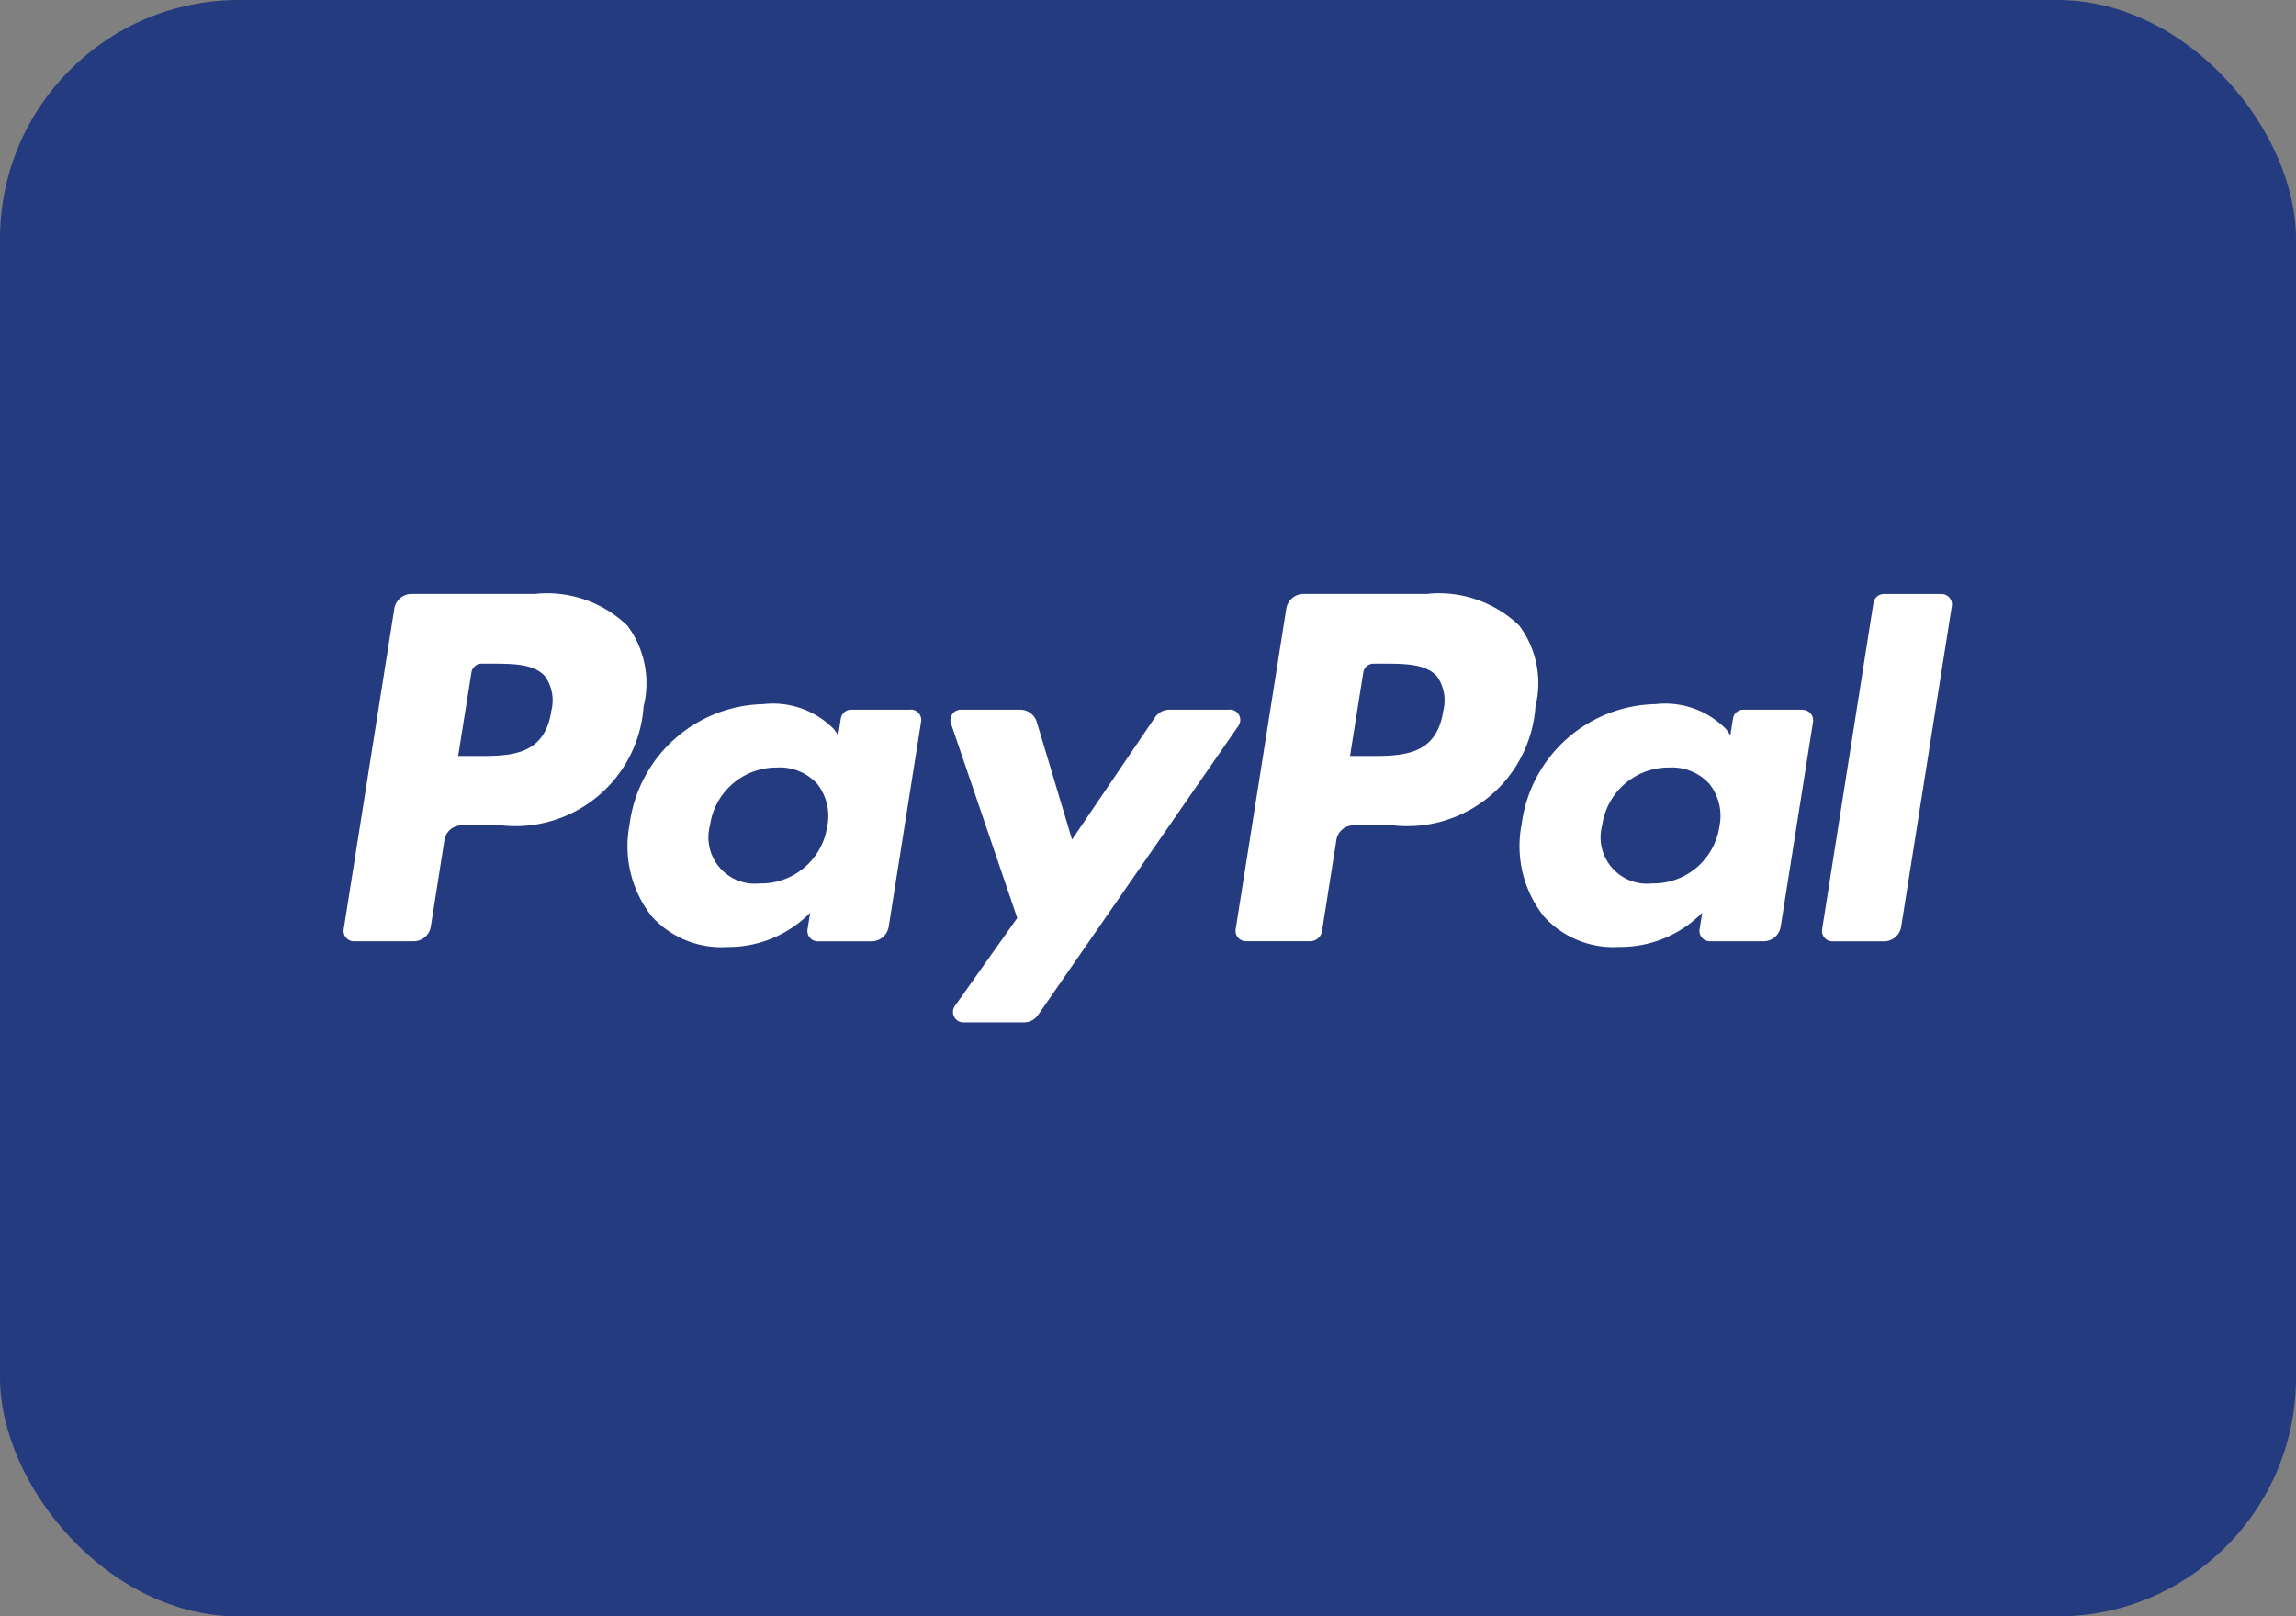
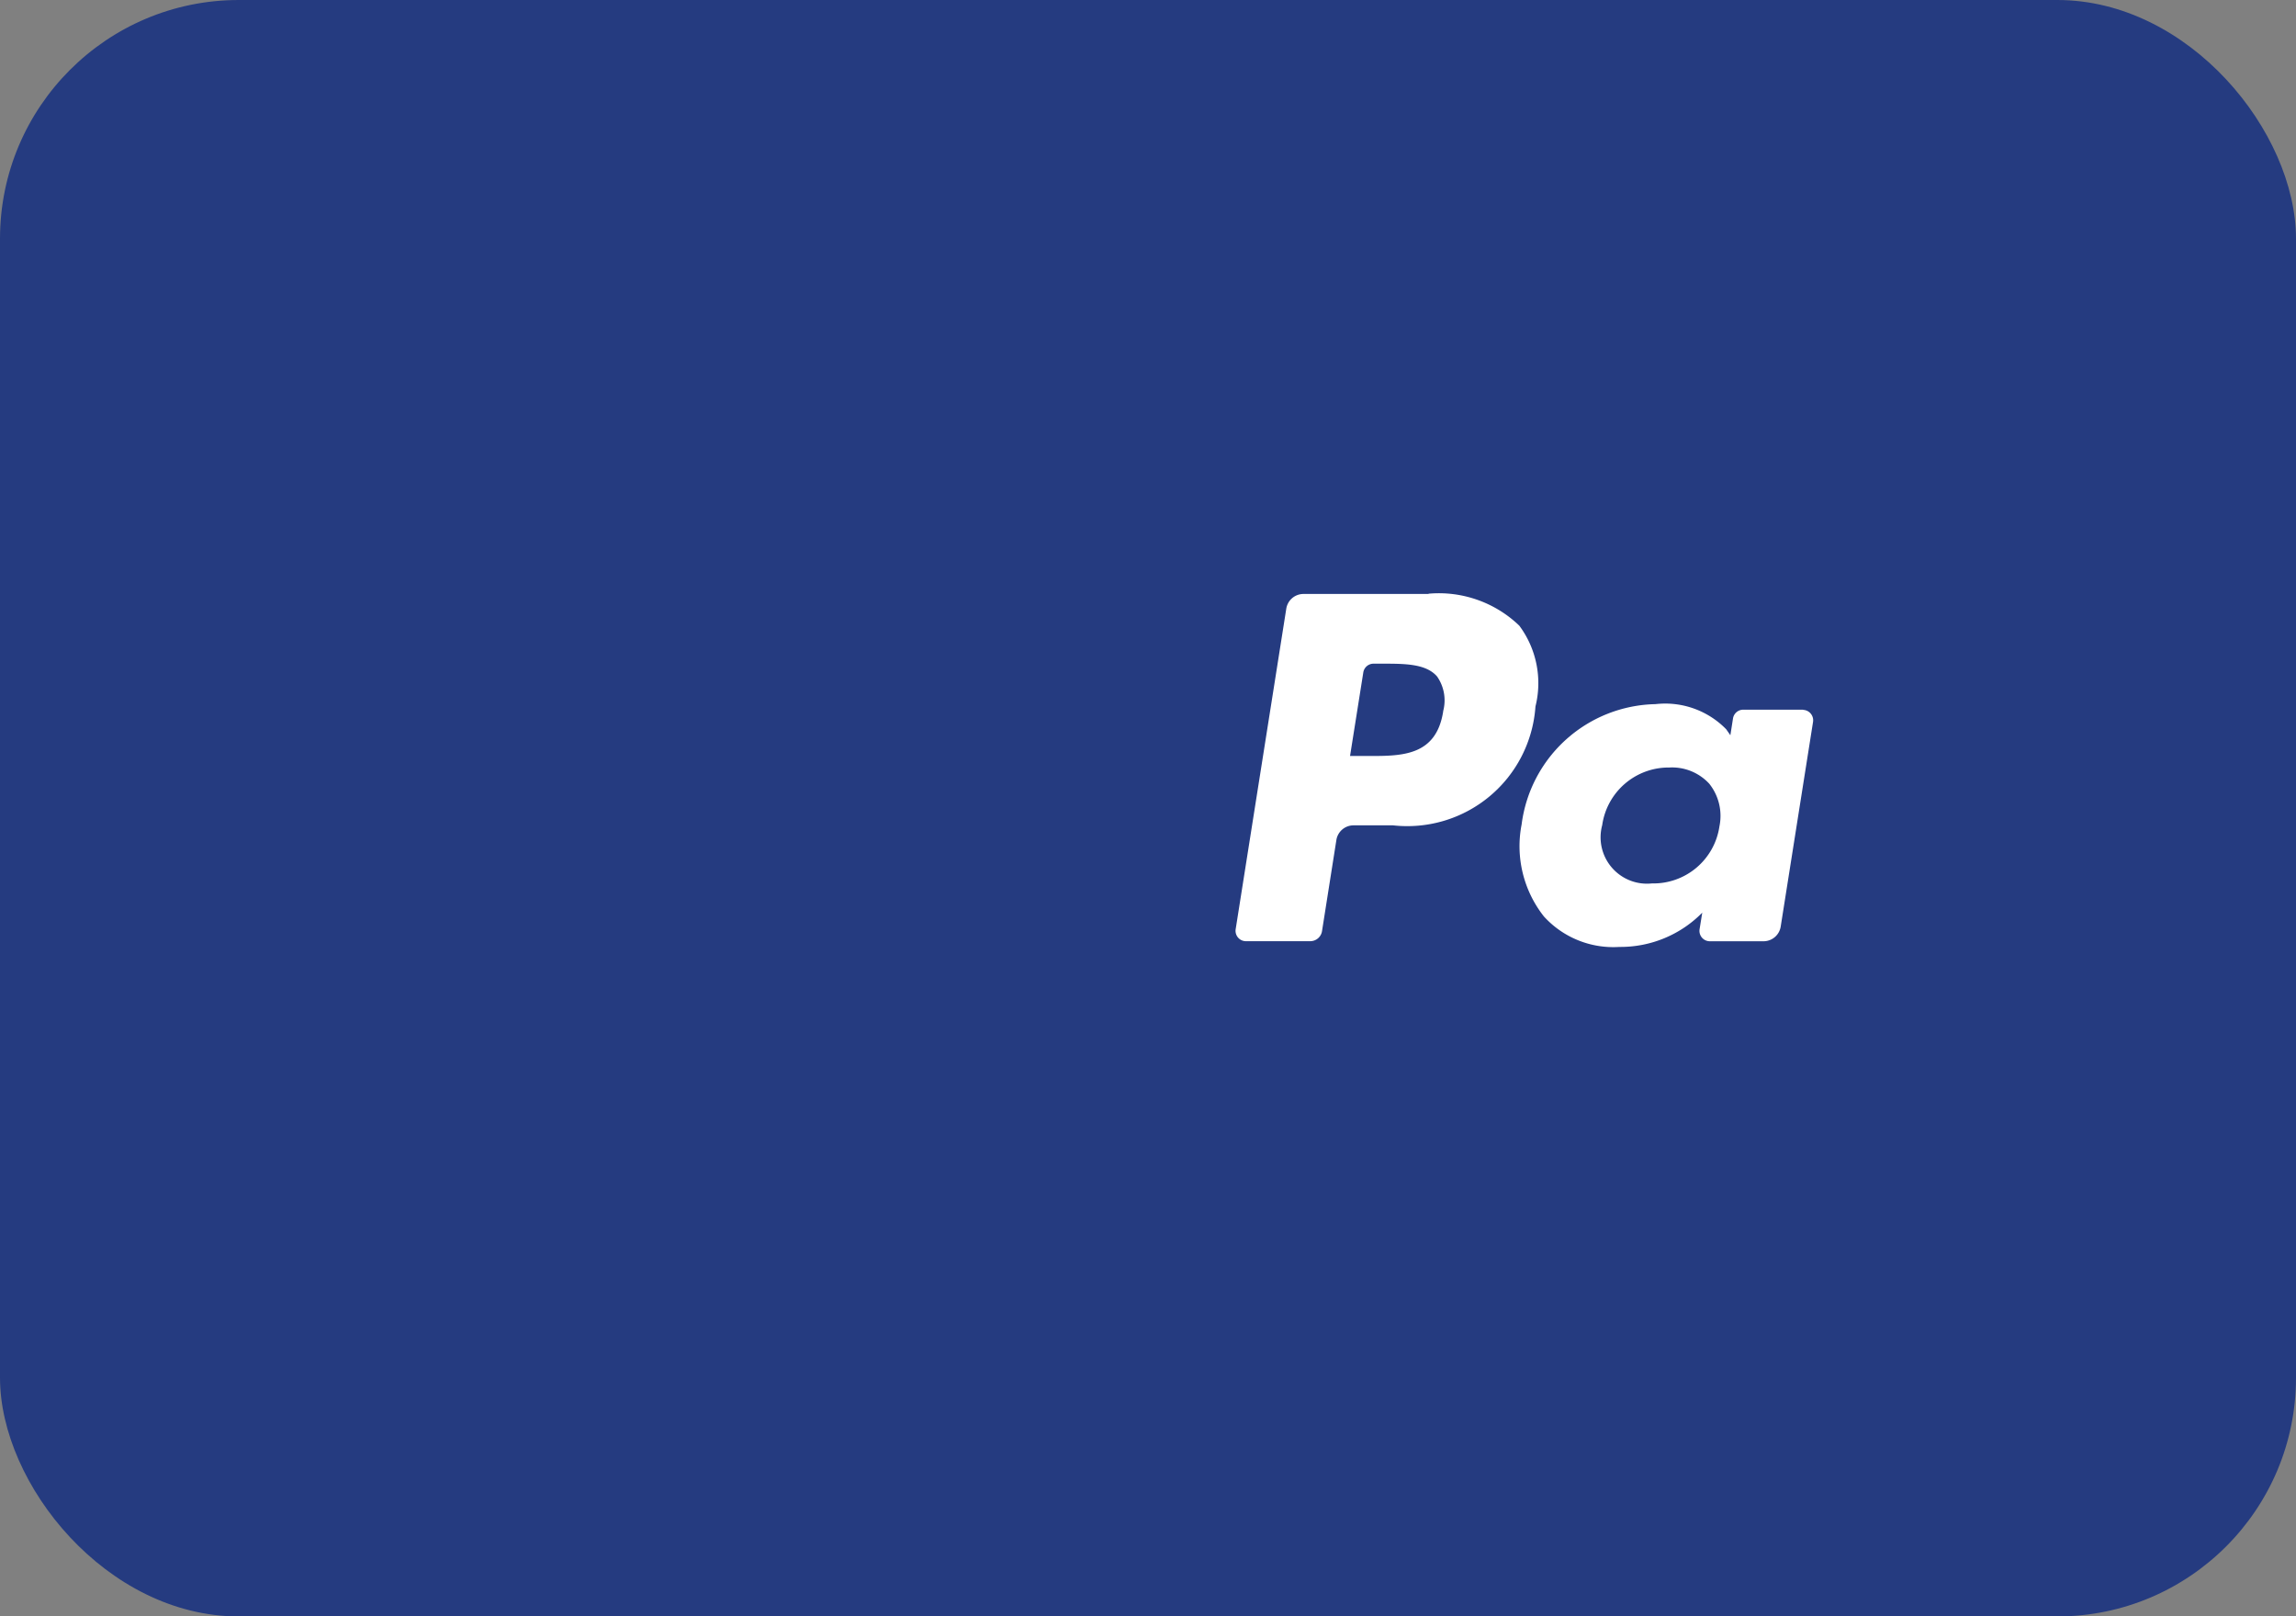
<svg xmlns="http://www.w3.org/2000/svg" id="Group_8" data-name="Group 8" width="38.461" height="27.084" viewBox="0 0 38.461 27.084">
  <rect x="0" y="0" width="38.461" height="27.084" fill="#808080" stroke="none" />
  <rect id="Rectangle_3" data-name="Rectangle 3" width="38.461" height="27.084" rx="4" fill="#253b80" />
  <g id="Group_7" data-name="Group 7" transform="translate(5.76 9.941)">
-     <path id="Path_26" data-name="Path 26" d="M317.077,721.865c-.115.752-.689.752-1.244.752h-.316l.222-1.4a.174.174,0,0,1,.172-.147h.144c.378,0,.736,0,.92.216a.7.7,0,0,1,.1.583Zm-.242-1.963h-2.1a.291.291,0,0,0-.288.246l-.848,5.373a.174.174,0,0,0,.172.2h1a.291.291,0,0,0,.288-.247l.228-1.449a.291.291,0,0,1,.287-.246h.664a2.152,2.152,0,0,0,2.385-1.992,1.613,1.613,0,0,0-.271-1.354,1.944,1.944,0,0,0-1.52-.535Z" transform="translate(-313.602 -719.891)" fill="#fff" />
-     <path id="Path_27" data-name="Path 27" d="M356.782,737.412a1.119,1.119,0,0,1-1.132.958.777.777,0,0,1-.831-.976,1.123,1.123,0,0,1,1.124-.966.847.847,0,0,1,.669.271.869.869,0,0,1,.171.713Zm1.4-1.953h-1a.175.175,0,0,0-.172.147l-.044.281-.07-.1a1.429,1.429,0,0,0-1.185-.421,2.308,2.308,0,0,0-2.24,2.018,1.9,1.9,0,0,0,.374,1.541,1.57,1.57,0,0,0,1.264.51,1.92,1.92,0,0,0,1.388-.574l-.045.279a.174.174,0,0,0,.172.2h.9a.292.292,0,0,0,.288-.246l.542-3.431a.174.174,0,0,0-.171-.206Z" transform="translate(-348.685 -733.509)" fill="#fff" />
-     <path id="Path_28" data-name="Path 28" d="M403.516,736.157h-1.011a.292.292,0,0,0-.241.128l-1.39,2.048-.59-1.968a.291.291,0,0,0-.279-.208h-.993a.175.175,0,0,0-.166.231l1.11,3.259-1.044,1.474a.174.174,0,0,0,.143.275h1.012a.29.29,0,0,0,.239-.125l3.354-4.841a.174.174,0,0,0-.144-.275Z" transform="translate(-388.676 -734.207)" fill="#fff" />
    <path id="Path_29" data-name="Path 29" d="M442.4,721.865c-.115.752-.689.752-1.245.752h-.316l.222-1.4a.174.174,0,0,1,.172-.147h.145c.378,0,.735,0,.92.216a.7.7,0,0,1,.1.583Zm-.242-1.963h-2.1a.292.292,0,0,0-.287.246l-.848,5.372a.174.174,0,0,0,.172.2h1.075a.2.2,0,0,0,.2-.172l.24-1.523a.291.291,0,0,1,.287-.246h.663a2.152,2.152,0,0,0,2.385-1.992,1.613,1.613,0,0,0-.271-1.354,1.942,1.942,0,0,0-1.523-.535Z" transform="translate(-423.984 -719.891)" fill="#fff" />
    <path id="Path_30" data-name="Path 30" d="M482.116,737.412a1.118,1.118,0,0,1-1.132.958.777.777,0,0,1-.832-.976,1.124,1.124,0,0,1,1.124-.966.847.847,0,0,1,.669.271.865.865,0,0,1,.171.713Zm1.4-1.953h-1a.174.174,0,0,0-.173.147l-.044.281-.07-.1a1.427,1.427,0,0,0-1.184-.421,2.308,2.308,0,0,0-2.243,2.017,1.9,1.9,0,0,0,.374,1.541,1.571,1.571,0,0,0,1.264.51,1.92,1.92,0,0,0,1.388-.574l-.045.279a.174.174,0,0,0,.172.2h.9a.291.291,0,0,0,.287-.246l.542-3.431a.175.175,0,0,0-.166-.2Z" transform="translate(-459.073 -733.509)" fill="#fff" />
-     <path id="Path_31" data-name="Path 31" d="M522.107,720.05l-.86,5.471a.174.174,0,0,0,.172.2h.865a.291.291,0,0,0,.288-.247l.848-5.372a.174.174,0,0,0-.172-.2h-.968a.175.175,0,0,0-.172.149Z" transform="translate(-496.484 -719.89)" fill="#fff" />
  </g>
</svg>